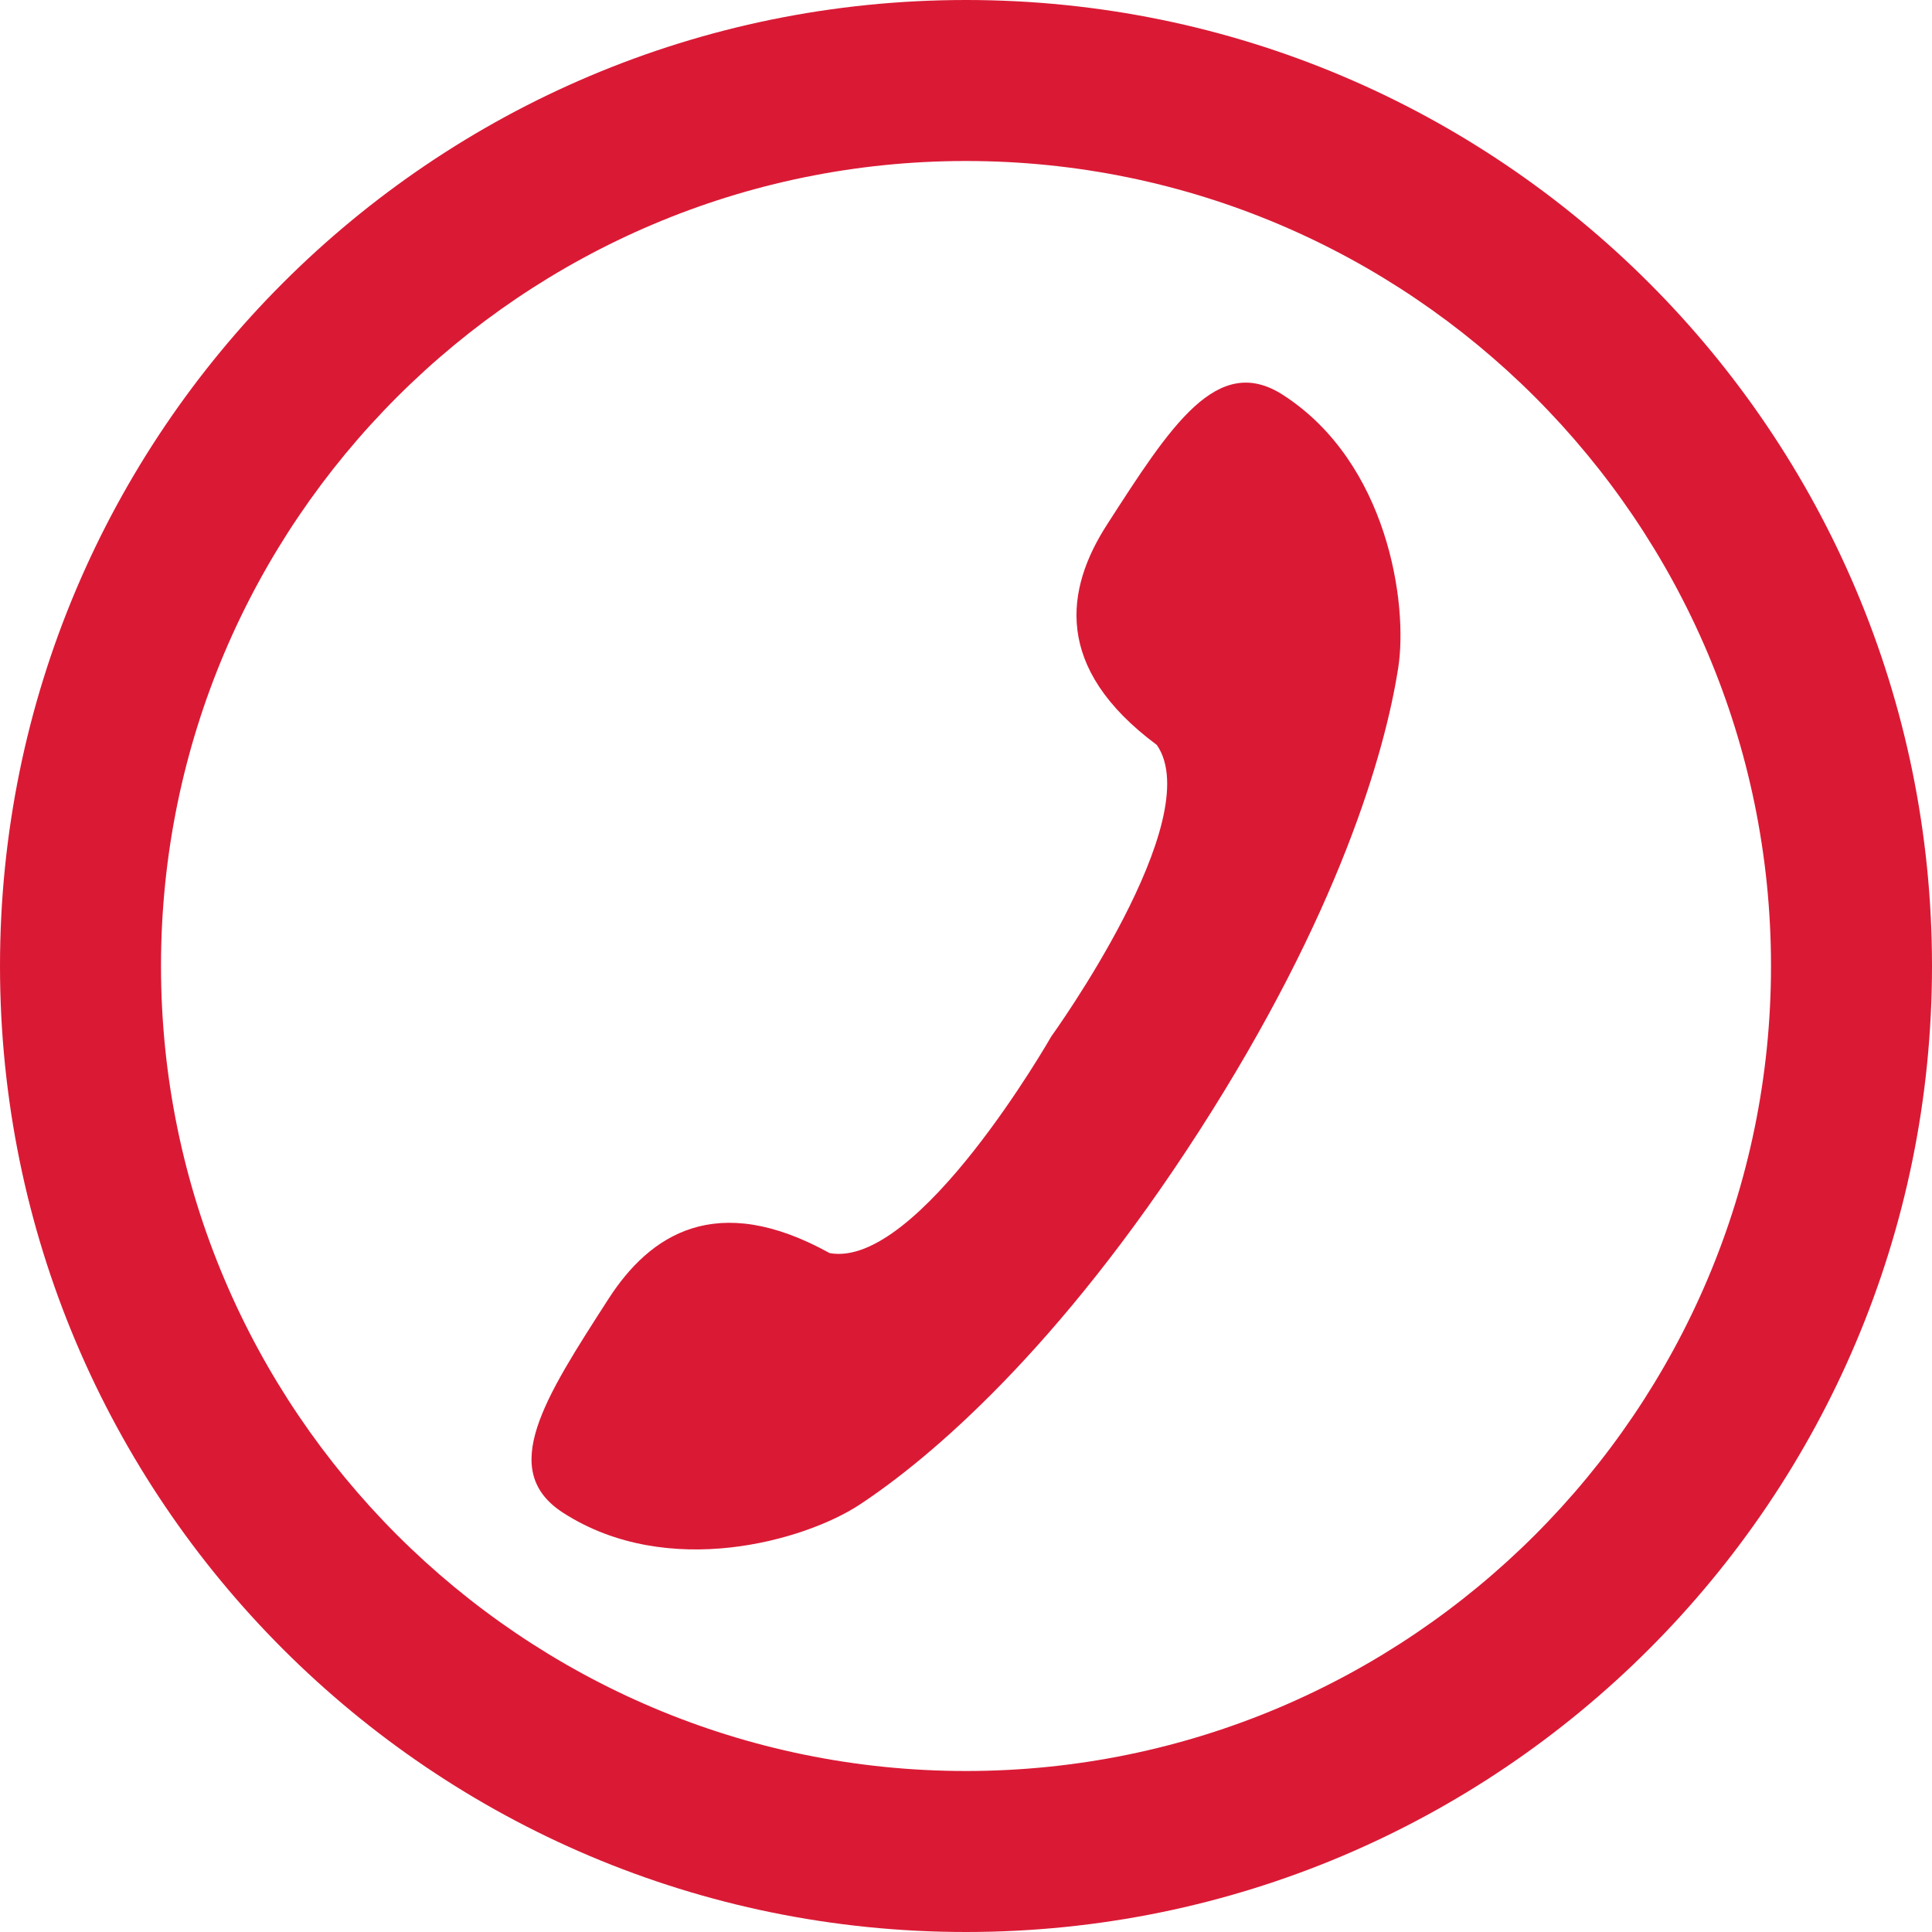
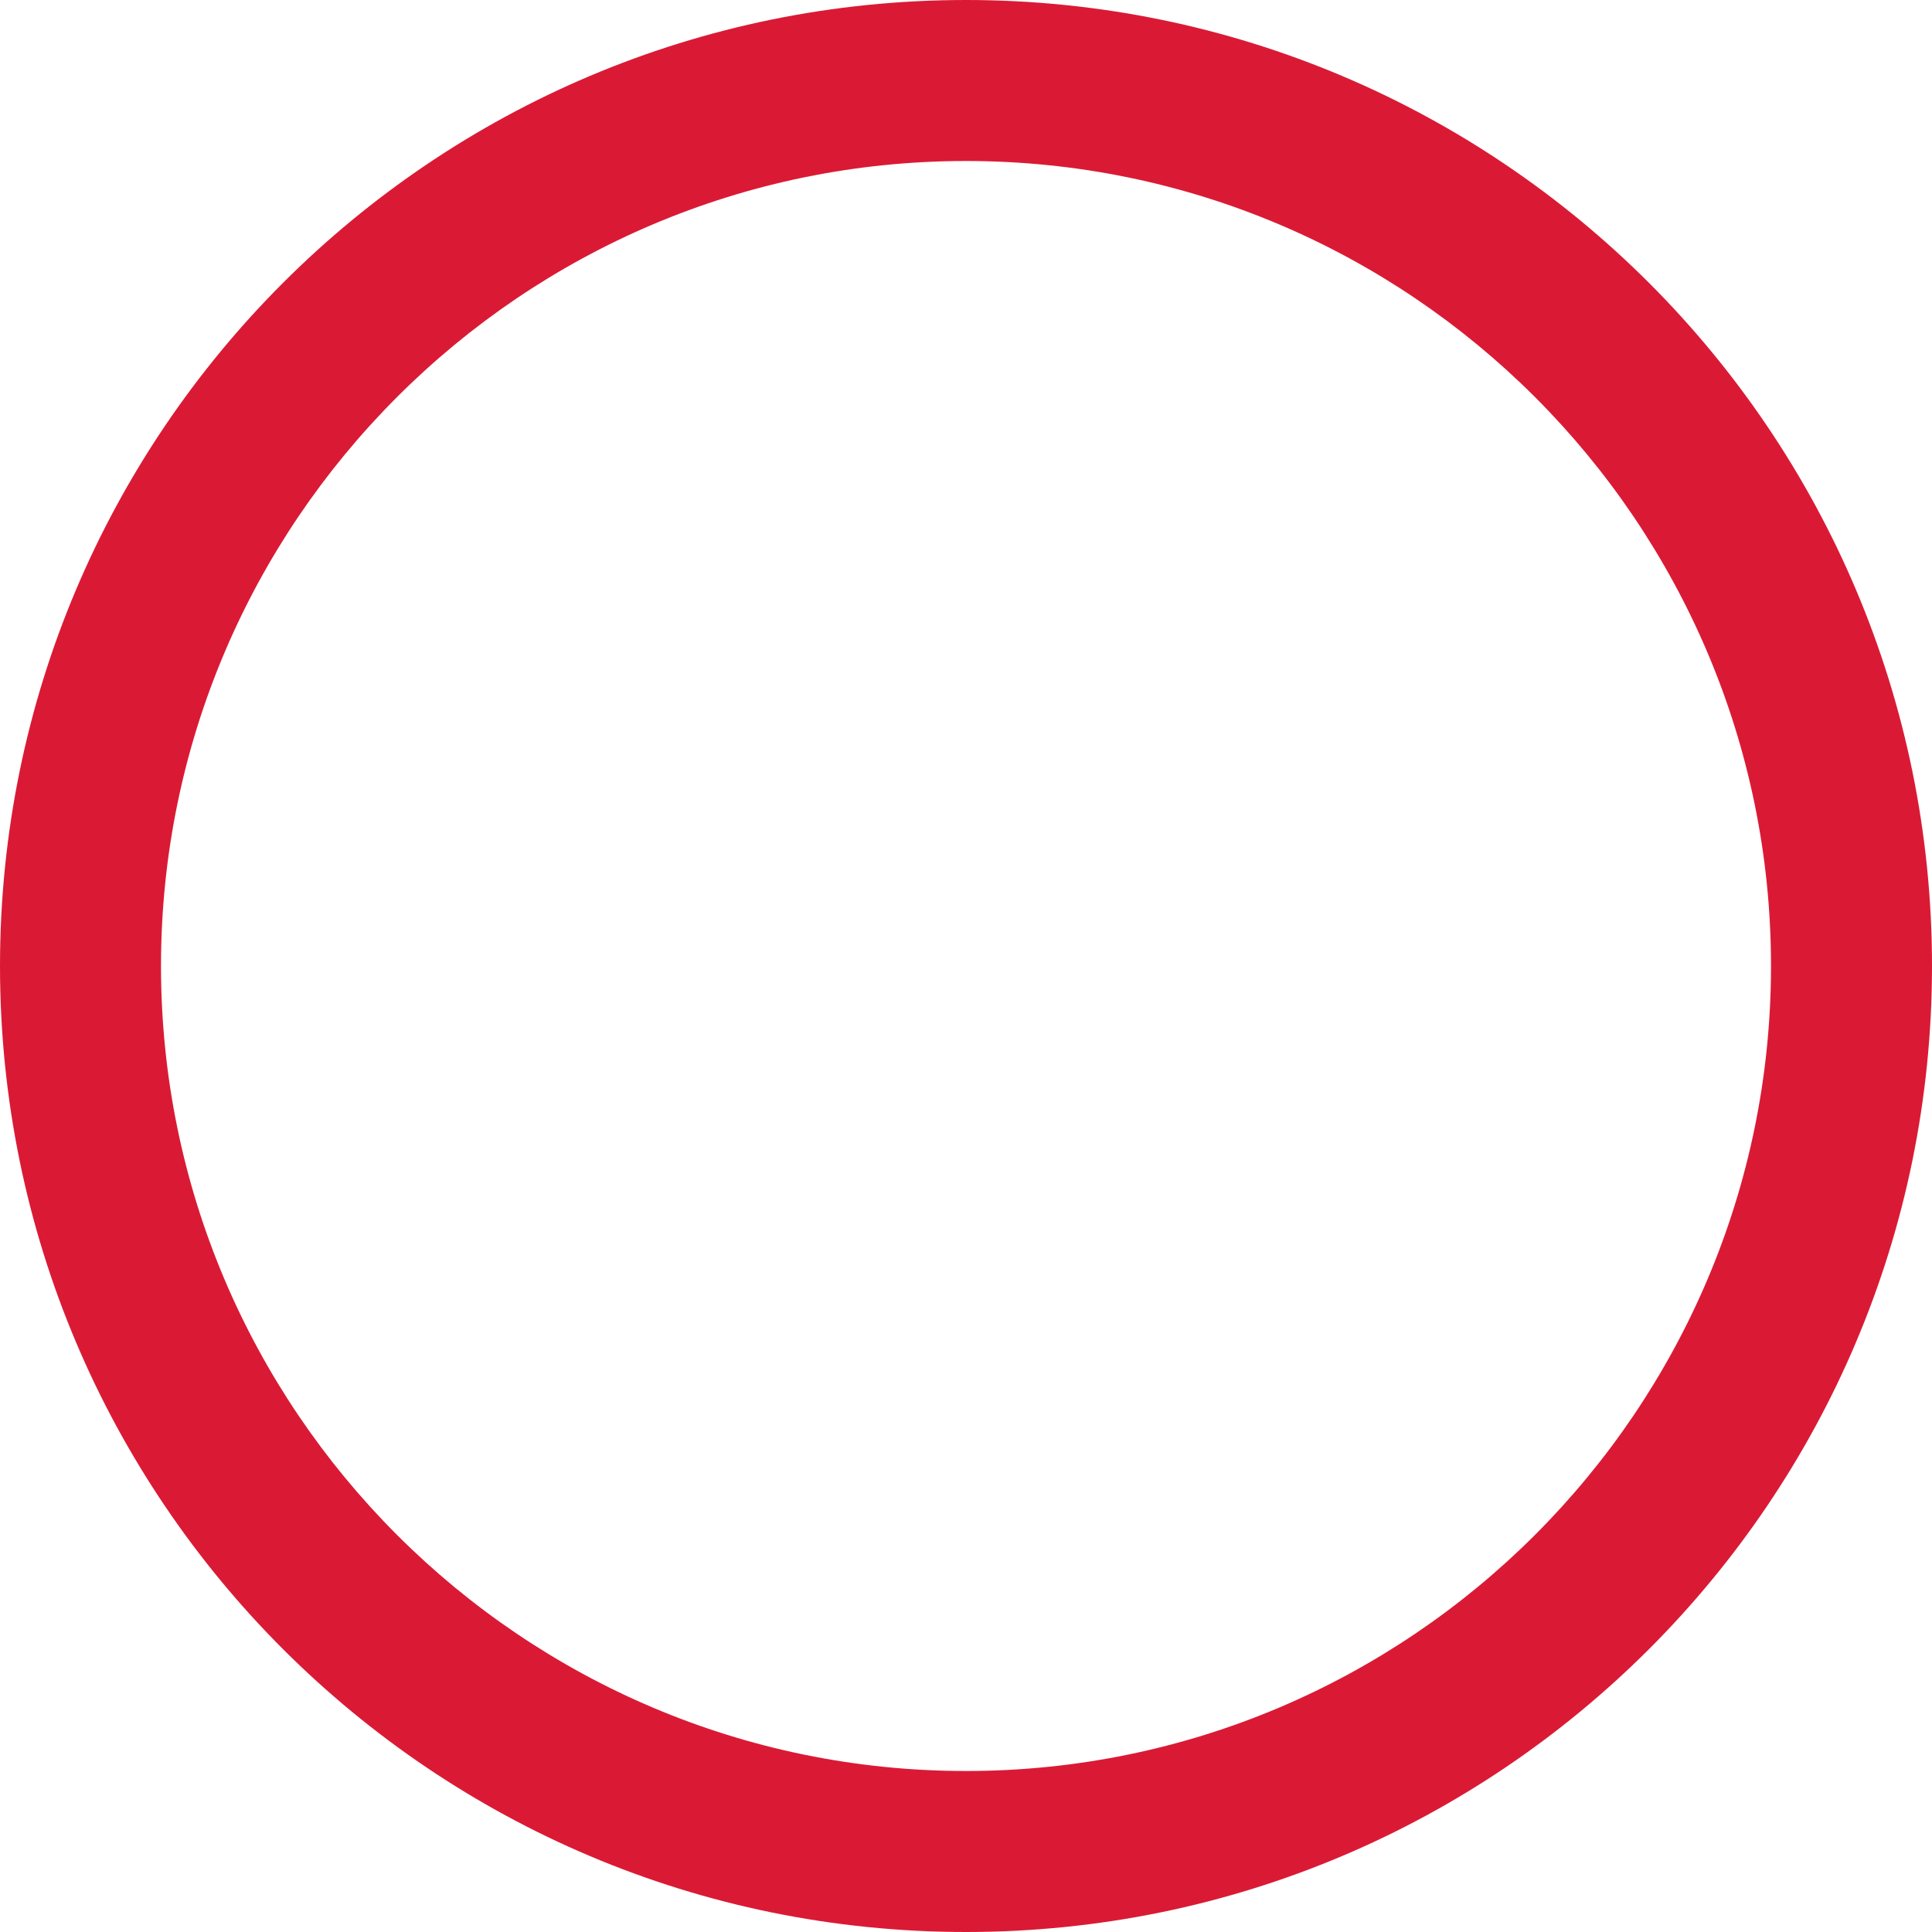
<svg xmlns="http://www.w3.org/2000/svg" version="1.1" id="Layer_1" x="0px" y="0px" viewBox="0 0 60 60" style="enable-background:new 0 0 60 60;" xml:space="preserve">
  <style type="text/css">
	.st0{fill:#DA1A35;}
</style>
  <g>
-     <path class="st0" d="M37.233,35.138c4.354-6.763,5.786-11.794,6.191-14.403c0.308-1.985-0.323-6.373-3.581-8.471   c-2.039-1.313-3.48,0.948-5.464,4.029c-1.281,1.99-1.689,4.44,1.547,6.842c1.599,2.305-3.277,9.052-3.277,9.052   s-4.124,7.231-6.884,6.729c-3.527-1.952-5.588-0.566-6.869,1.424c-1.984,3.081-3.446,5.329-1.406,6.642   c3.258,2.098,7.514,0.856,9.194-0.246C28.891,45.286,32.878,41.901,37.233,35.138z" />
-   </g>
+     </g>
  <g>
    <path class="st0" d="M30,5c13.785,0,25,11.215,25,25S43.785,55,30,55S5,43.785,5,30S16.215,5,30,5 M30,0C13.431,0,0,13.431,0,30   s13.431,30,30,30s30-13.431,30-30S46.569,0,30,0L30,0z" />
  </g>
</svg>